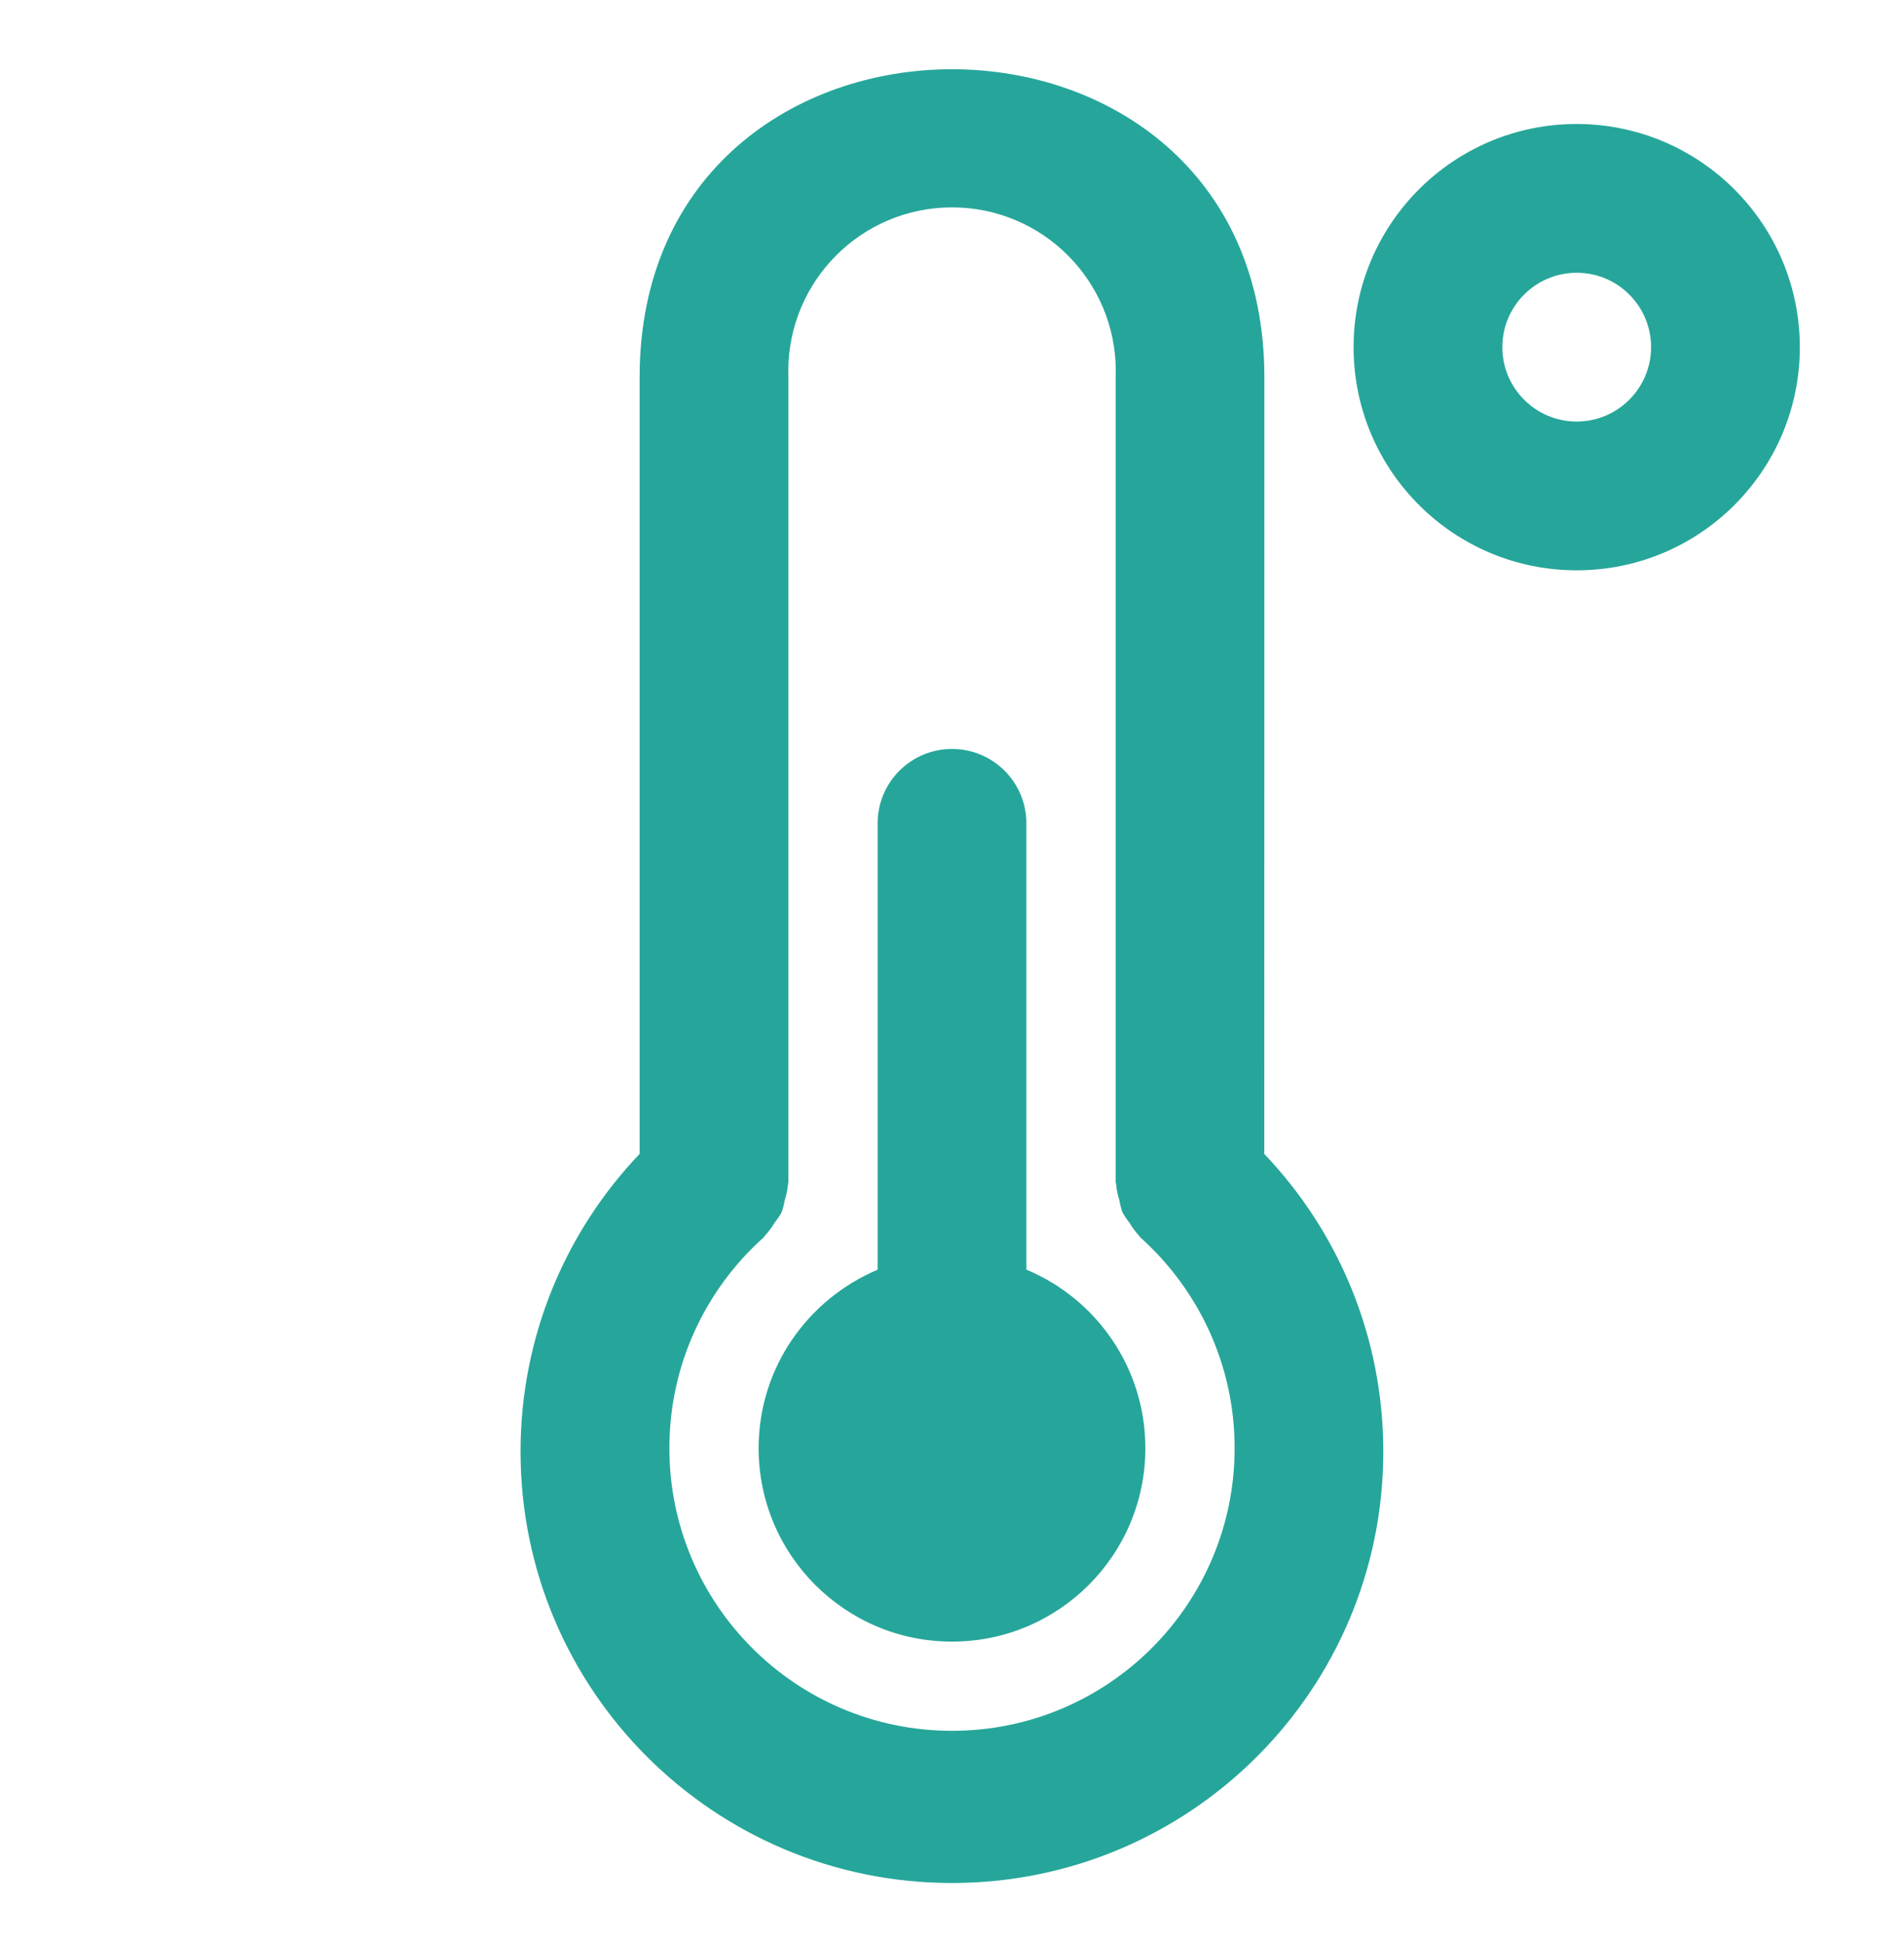
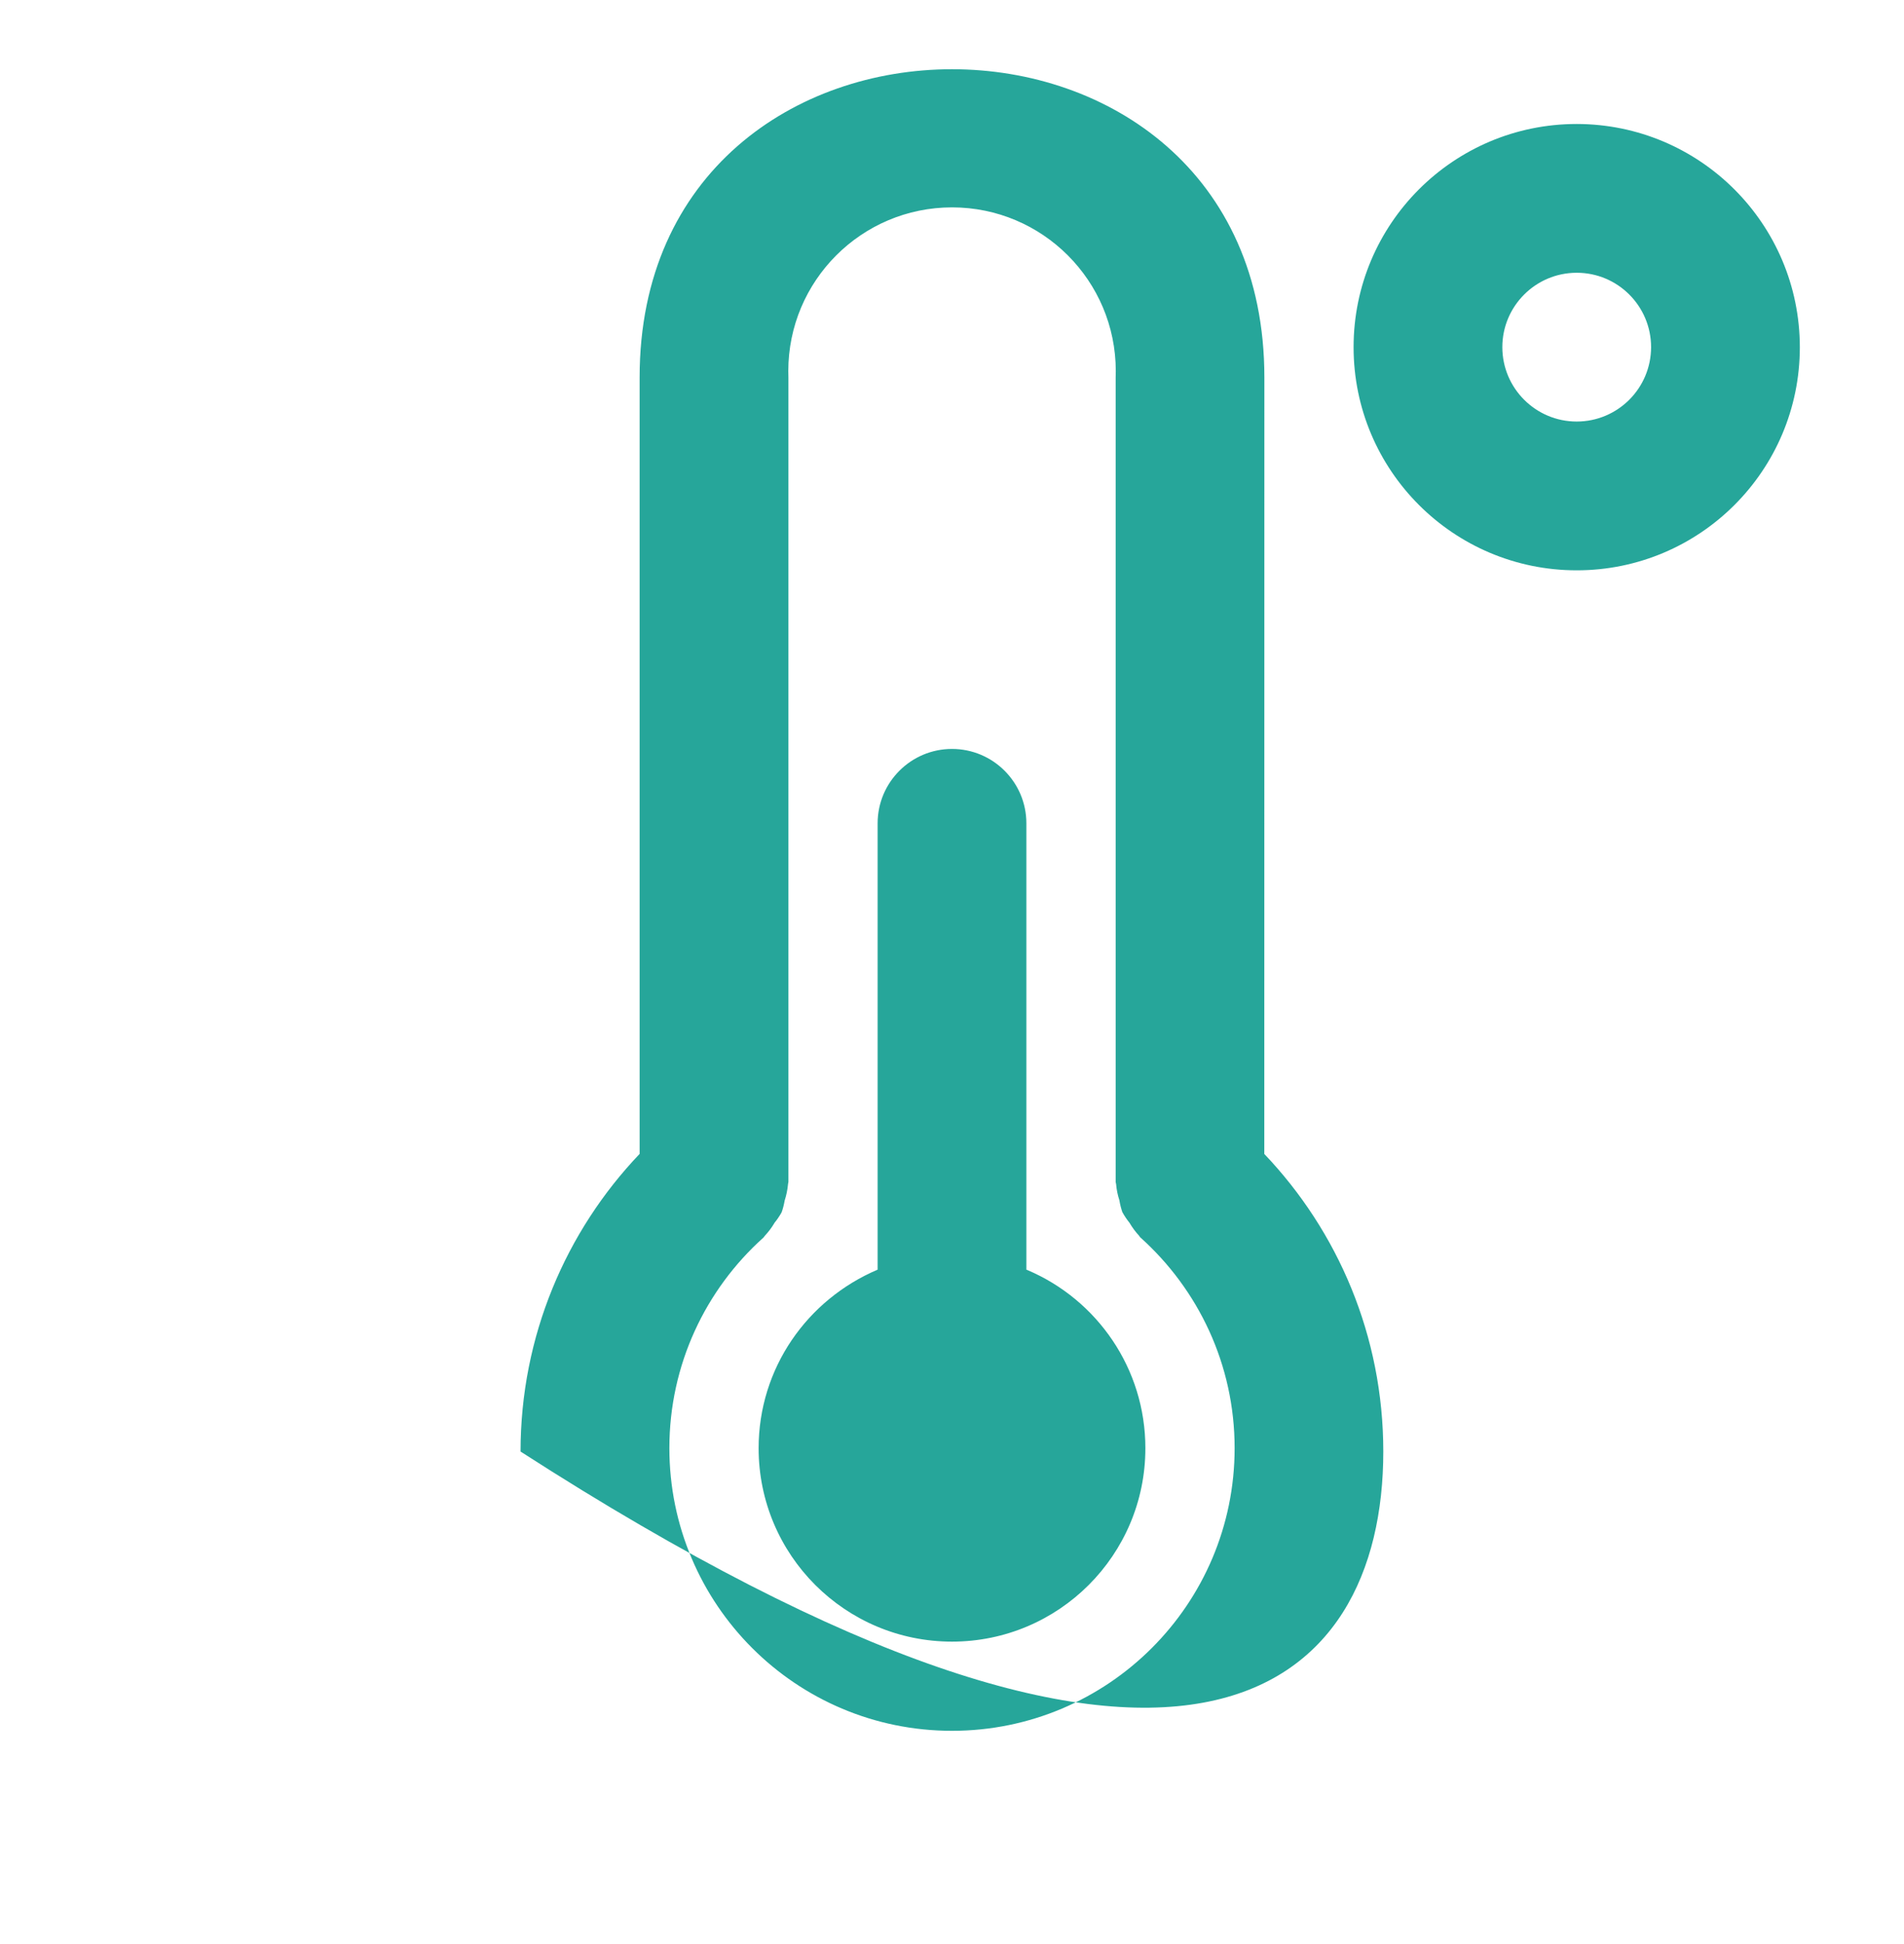
<svg xmlns="http://www.w3.org/2000/svg" width="48" height="49" viewBox="0 0 48 49" fill="none">
-   <path d="M31.875 9.512C31.875 -0.844 16.125 -0.844 16.125 9.512V29.084C14.268 31.031 13.123 33.676 13.123 36.586C13.123 42.592 17.992 47.461 23.998 47.461C30.004 47.461 34.873 42.592 34.873 36.586C34.873 33.676 33.73 31.033 31.869 29.081L31.873 29.086L31.875 9.512ZM24 43.625C20.065 43.625 16.875 40.435 16.875 36.5C16.875 34.393 17.79 32.5 19.244 31.195L19.25 31.189C19.264 31.177 19.27 31.159 19.284 31.145C19.372 31.051 19.451 30.946 19.519 30.833L19.523 30.824C19.588 30.745 19.649 30.655 19.702 30.562L19.706 30.553C19.736 30.47 19.762 30.37 19.78 30.268L19.782 30.257C19.822 30.136 19.852 29.995 19.866 29.849V29.842L19.876 29.792V9.512C19.875 9.466 19.873 9.41 19.873 9.355C19.873 7.075 21.721 5.227 24.001 5.227C26.281 5.227 28.129 7.075 28.129 9.355C28.129 9.41 28.128 9.466 28.126 9.52V9.512V29.792C28.126 29.81 28.137 29.827 28.137 29.845C28.15 29.992 28.178 30.127 28.221 30.256L28.218 30.242C28.237 30.361 28.264 30.466 28.3 30.568L28.296 30.554C28.352 30.656 28.414 30.745 28.48 30.827L28.477 30.824C28.549 30.946 28.628 31.051 28.717 31.147L28.715 31.145C28.729 31.159 28.733 31.177 28.748 31.189C30.209 32.5 31.125 34.393 31.125 36.5C31.125 40.435 27.934 43.625 24 43.625ZM25.875 32.002V20.752C25.875 19.717 25.035 18.877 24 18.877C22.965 18.877 22.125 19.717 22.125 20.752V32.002C20.349 32.756 19.125 34.486 19.125 36.502C19.125 39.194 21.307 41.377 24 41.377C26.692 41.377 28.875 39.194 28.875 36.502C28.875 34.486 27.651 32.756 25.906 32.014L25.875 32.002ZM39.749 3.125C36.643 3.125 34.124 5.644 34.124 8.75C34.124 11.857 36.643 14.375 39.749 14.375C42.856 14.375 45.374 11.857 45.374 8.75C45.371 5.645 42.855 3.128 39.749 3.125ZM39.749 10.625C38.715 10.625 37.874 9.785 37.874 8.75C37.874 7.715 38.715 6.875 39.749 6.875C40.785 6.875 41.624 7.715 41.624 8.75C41.623 9.785 40.785 10.624 39.749 10.625Z" fill="#26A69A" />
+   <path d="M31.875 9.512C31.875 -0.844 16.125 -0.844 16.125 9.512V29.084C14.268 31.031 13.123 33.676 13.123 36.586C30.004 47.461 34.873 42.592 34.873 36.586C34.873 33.676 33.73 31.033 31.869 29.081L31.873 29.086L31.875 9.512ZM24 43.625C20.065 43.625 16.875 40.435 16.875 36.5C16.875 34.393 17.79 32.5 19.244 31.195L19.25 31.189C19.264 31.177 19.27 31.159 19.284 31.145C19.372 31.051 19.451 30.946 19.519 30.833L19.523 30.824C19.588 30.745 19.649 30.655 19.702 30.562L19.706 30.553C19.736 30.47 19.762 30.37 19.78 30.268L19.782 30.257C19.822 30.136 19.852 29.995 19.866 29.849V29.842L19.876 29.792V9.512C19.875 9.466 19.873 9.41 19.873 9.355C19.873 7.075 21.721 5.227 24.001 5.227C26.281 5.227 28.129 7.075 28.129 9.355C28.129 9.41 28.128 9.466 28.126 9.52V9.512V29.792C28.126 29.81 28.137 29.827 28.137 29.845C28.15 29.992 28.178 30.127 28.221 30.256L28.218 30.242C28.237 30.361 28.264 30.466 28.3 30.568L28.296 30.554C28.352 30.656 28.414 30.745 28.48 30.827L28.477 30.824C28.549 30.946 28.628 31.051 28.717 31.147L28.715 31.145C28.729 31.159 28.733 31.177 28.748 31.189C30.209 32.5 31.125 34.393 31.125 36.5C31.125 40.435 27.934 43.625 24 43.625ZM25.875 32.002V20.752C25.875 19.717 25.035 18.877 24 18.877C22.965 18.877 22.125 19.717 22.125 20.752V32.002C20.349 32.756 19.125 34.486 19.125 36.502C19.125 39.194 21.307 41.377 24 41.377C26.692 41.377 28.875 39.194 28.875 36.502C28.875 34.486 27.651 32.756 25.906 32.014L25.875 32.002ZM39.749 3.125C36.643 3.125 34.124 5.644 34.124 8.75C34.124 11.857 36.643 14.375 39.749 14.375C42.856 14.375 45.374 11.857 45.374 8.75C45.371 5.645 42.855 3.128 39.749 3.125ZM39.749 10.625C38.715 10.625 37.874 9.785 37.874 8.75C37.874 7.715 38.715 6.875 39.749 6.875C40.785 6.875 41.624 7.715 41.624 8.75C41.623 9.785 40.785 10.624 39.749 10.625Z" fill="#26A69A" />
</svg>